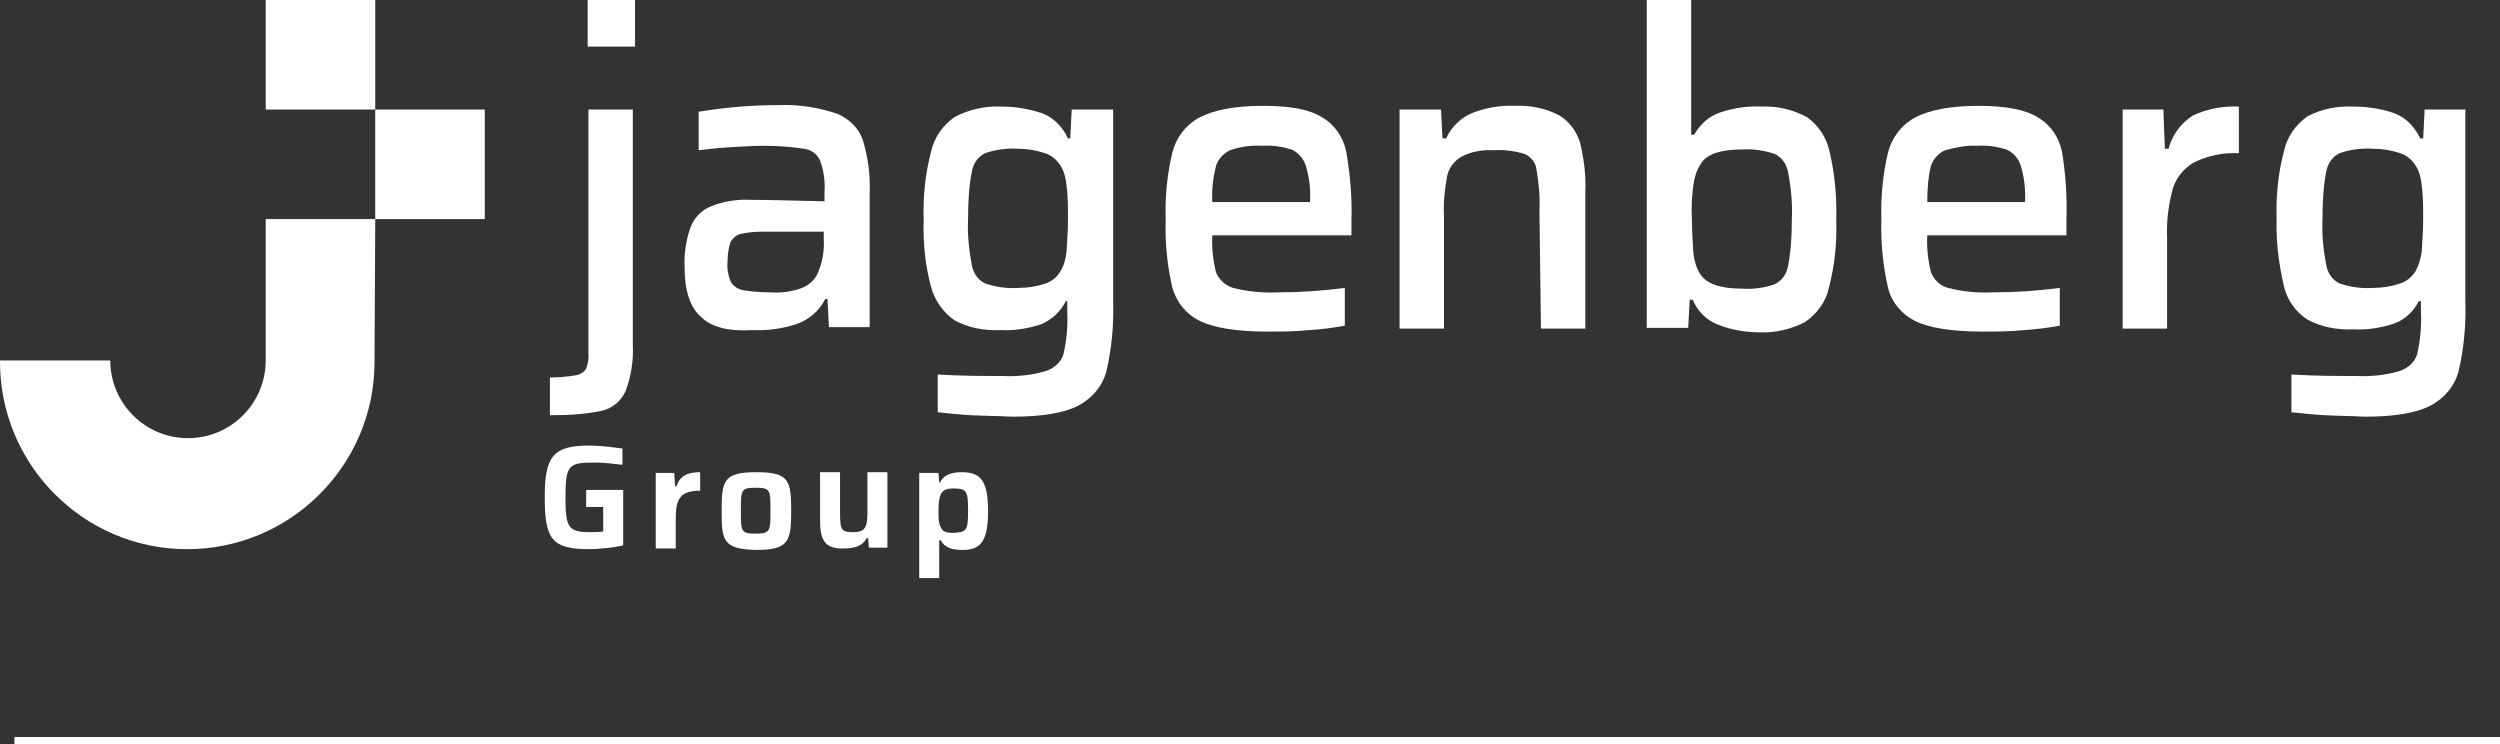
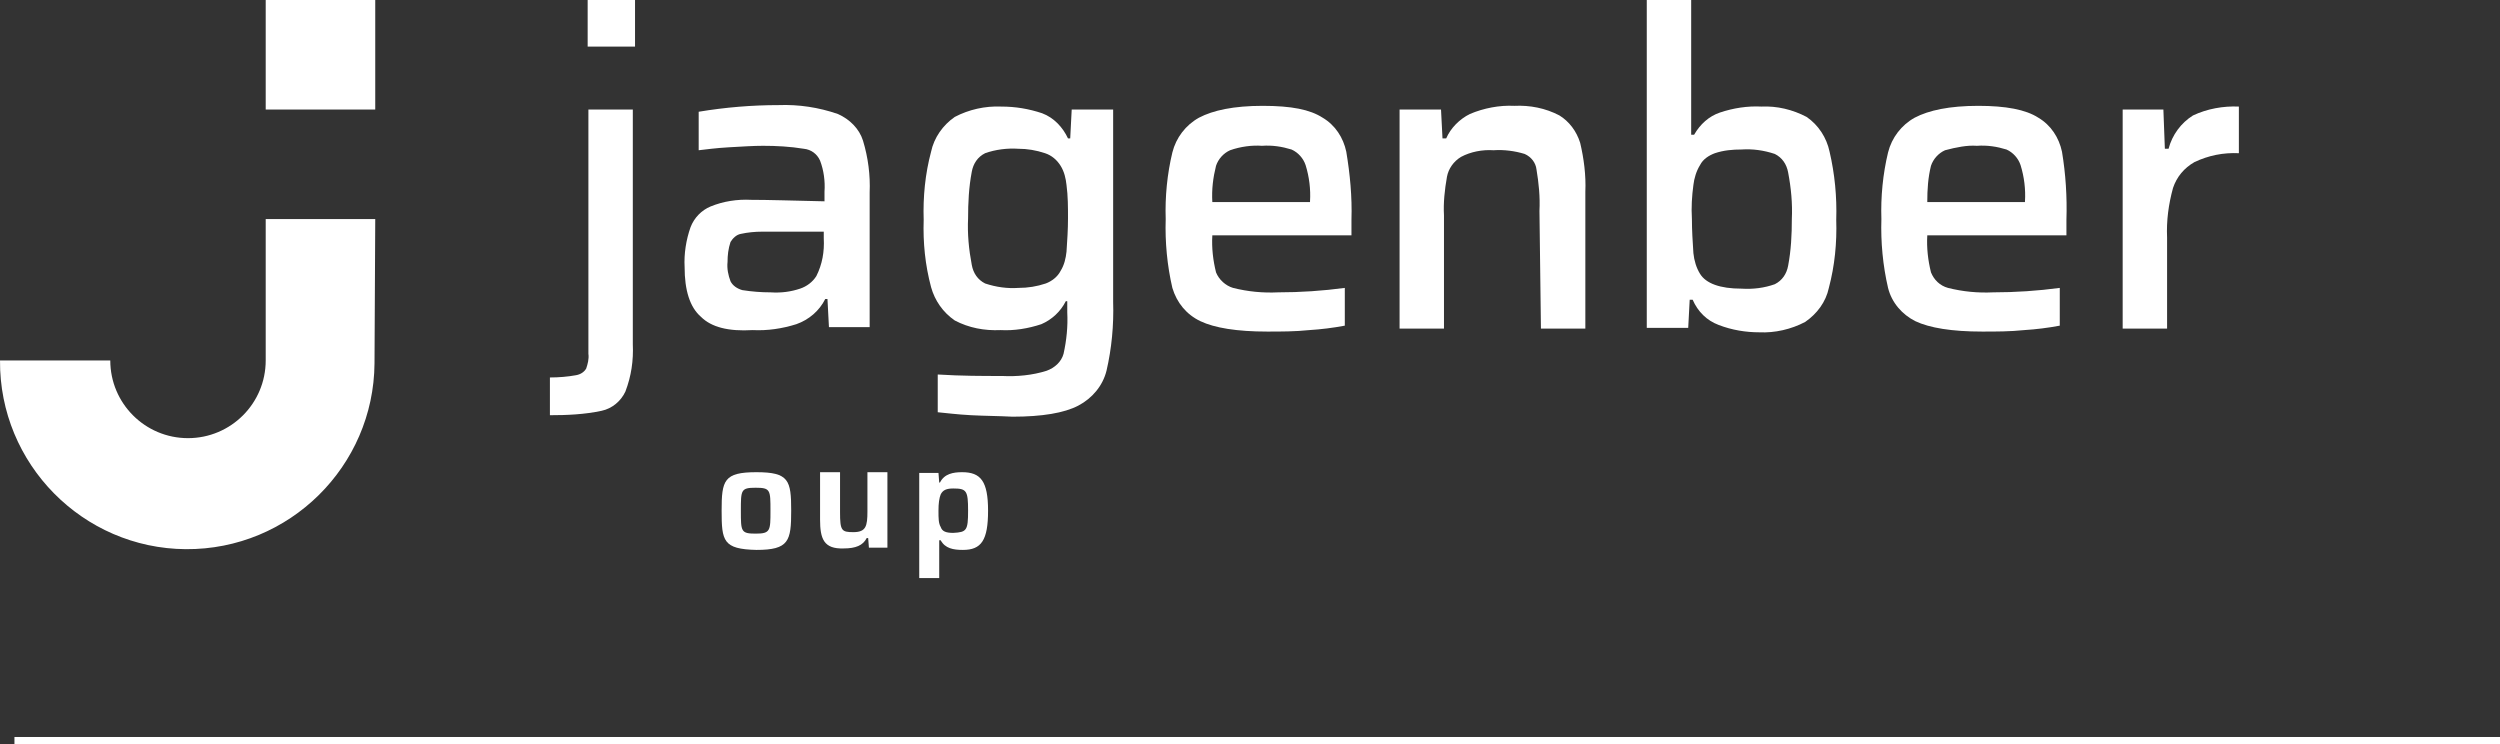
<svg xmlns="http://www.w3.org/2000/svg" width="346" height="103" viewBox="0 0 346 103" fill="none">
  <rect x="0" y="0" width="346" height="103" fill="#333333" stroke="none" />
  <path d="M76.108 52.241C77.338 52.241 78.567 52.138 79.694 51.933C80.308 51.831 80.82 51.524 81.128 51.011C81.332 50.397 81.537 49.68 81.435 48.963V15.16H87.581V47.631C87.683 49.885 87.376 52.036 86.557 54.187C85.942 55.519 84.713 56.543 83.279 56.85C80.923 57.362 78.464 57.465 76.108 57.465V52.241ZM81.332 6.453V0H87.888V6.453H81.332Z" fill="white" />
  <path d="M97.005 43.841C95.468 42.51 94.751 40.154 94.751 36.978C94.649 35.135 94.956 33.188 95.571 31.447C96.083 30.115 97.107 29.091 98.337 28.579C100.078 27.862 102.024 27.555 103.97 27.657C106.224 27.657 109.604 27.759 114.111 27.862V26.53C114.214 25.096 114.009 23.56 113.497 22.228C113.087 21.306 112.267 20.692 111.243 20.589C109.399 20.282 107.453 20.179 105.609 20.179C104.278 20.179 102.741 20.282 100.897 20.384C99.053 20.487 97.62 20.692 96.698 20.794V15.467C100.385 14.853 104.073 14.546 107.76 14.546C110.526 14.443 113.292 14.853 115.955 15.775C117.594 16.492 118.925 17.823 119.438 19.462C120.155 21.818 120.462 24.277 120.36 26.633V45.276H114.726L114.521 41.383H114.214C113.394 43.022 111.96 44.251 110.219 44.866C108.272 45.48 106.224 45.788 104.175 45.685C100.795 45.89 98.439 45.276 97.005 43.841ZM110.731 39.949C111.653 39.642 112.472 39.027 112.984 38.208C113.804 36.569 114.111 34.827 114.009 32.983V32.062H105.507C104.482 32.062 103.458 32.164 102.536 32.369C101.922 32.471 101.409 32.983 101.102 33.496C100.795 34.418 100.692 35.34 100.692 36.261C100.59 37.183 100.795 38.105 101.102 38.925C101.409 39.539 102.024 39.949 102.741 40.154C104.073 40.359 105.302 40.461 106.634 40.461C108.17 40.564 109.502 40.359 110.731 39.949Z" fill="white" />
  <path d="M134.393 57.465C132.446 57.362 130.91 57.158 129.783 57.055V51.831C133.061 52.036 136.032 52.036 138.695 52.036C140.743 52.138 142.895 51.934 144.841 51.319C145.968 50.909 146.889 50.09 147.197 48.963C147.606 47.119 147.811 45.173 147.709 43.227V41.69H147.504C146.787 43.124 145.558 44.251 144.124 44.866C142.28 45.48 140.334 45.788 138.49 45.685C136.236 45.788 134.085 45.378 132.139 44.353C130.5 43.227 129.373 41.588 128.861 39.744C128.042 36.671 127.734 33.598 127.837 30.423C127.734 27.247 128.042 24.072 128.861 20.999C129.271 19.053 130.5 17.311 132.139 16.184C134.085 15.16 136.339 14.648 138.592 14.75C140.539 14.75 142.382 15.058 144.226 15.672C145.865 16.287 147.094 17.619 147.811 19.155H148.119L148.323 15.16H154.06V41.793C154.162 44.968 153.855 48.246 153.138 51.319C152.626 53.368 151.192 55.109 149.245 56.133C147.299 57.158 144.226 57.67 140.129 57.67C138.183 57.567 136.339 57.567 134.393 57.465ZM144.738 39.232C145.558 38.925 146.377 38.31 146.787 37.49C147.299 36.671 147.504 35.749 147.606 34.827C147.709 33.291 147.811 31.754 147.811 30.218C147.811 28.681 147.811 27.145 147.606 25.608C147.504 24.686 147.299 23.765 146.787 22.945C146.275 22.126 145.558 21.511 144.636 21.204C143.407 20.794 142.177 20.589 140.948 20.589C139.412 20.487 137.773 20.692 136.339 21.204C135.314 21.716 134.7 22.638 134.495 23.765C134.085 25.916 133.983 28.067 133.983 30.218C133.88 32.369 134.085 34.52 134.495 36.671C134.7 37.798 135.314 38.72 136.339 39.232C137.875 39.744 139.412 39.949 140.948 39.846C142.28 39.846 143.509 39.642 144.738 39.232Z" fill="white" />
  <path d="M187.248 32.574H167.786C167.684 34.315 167.888 36.056 168.298 37.695C168.708 38.72 169.63 39.539 170.654 39.846C172.703 40.359 174.751 40.563 176.902 40.461C179.975 40.461 183.048 40.256 186.121 39.846V45.071C184.483 45.378 182.844 45.583 181.205 45.685C179.258 45.89 177.312 45.89 175.366 45.89C171.166 45.89 168.093 45.378 166.147 44.456C164.201 43.534 162.869 41.895 162.255 39.846C161.538 36.773 161.23 33.496 161.333 30.32C161.23 27.247 161.538 24.072 162.255 21.101C162.767 19.053 164.098 17.311 165.942 16.287C167.888 15.262 170.756 14.648 174.751 14.648C178.746 14.648 181.307 15.16 183.048 16.287C184.79 17.311 185.917 19.053 186.326 20.999C186.838 24.072 187.146 27.247 187.043 30.423V32.574H187.248ZM170.244 20.794C169.322 21.204 168.605 22.023 168.298 22.945C167.888 24.584 167.684 26.223 167.786 27.964H181.307V27.862C181.41 26.223 181.205 24.482 180.693 22.843C180.385 21.921 179.668 21.101 178.746 20.692C177.415 20.282 176.083 20.077 174.649 20.179C173.317 20.077 171.678 20.282 170.244 20.794Z" fill="white" />
  <path d="M213.061 29.193C213.163 27.247 212.959 25.301 212.651 23.457C212.549 22.535 211.934 21.716 211.012 21.306C209.681 20.896 208.144 20.691 206.71 20.794C205.174 20.691 203.535 20.999 202.203 21.716C201.179 22.33 200.462 23.355 200.257 24.481C199.95 26.223 199.745 28.067 199.847 29.808V45.48H193.701V15.16H199.437L199.642 19.155H200.154C200.769 17.721 201.998 16.492 203.432 15.775C205.379 14.955 207.53 14.545 209.578 14.648C211.729 14.545 213.88 14.955 215.827 15.979C217.158 16.799 218.183 18.131 218.695 19.769C219.207 21.921 219.514 24.276 219.412 26.53V45.48H213.266L213.061 29.193Z" fill="white" />
  <path d="M237.849 44.968C236.21 44.353 234.981 43.124 234.264 41.485H233.854L233.649 45.378H227.913V0H234.059V18.643H234.469C235.288 17.209 236.517 16.082 238.054 15.57C239.898 14.955 241.844 14.648 243.79 14.75C245.941 14.648 248.092 15.16 250.039 16.184C251.677 17.311 252.804 19.052 253.214 20.999C253.931 24.072 254.238 27.247 254.136 30.422C254.238 33.598 253.931 36.773 253.112 39.846C252.702 41.793 251.473 43.431 249.834 44.558C247.888 45.583 245.634 46.095 243.483 45.992C241.639 45.992 239.693 45.685 237.849 44.968ZM245.634 39.334C246.658 38.822 247.273 37.9 247.478 36.773C247.887 34.622 247.99 32.471 247.99 30.32C248.092 28.169 247.887 26.018 247.478 23.867C247.273 22.74 246.658 21.818 245.634 21.306C244.097 20.794 242.561 20.589 241.024 20.691C239.795 20.691 238.566 20.794 237.337 21.204C236.517 21.511 235.698 22.023 235.288 22.843C234.776 23.662 234.469 24.686 234.366 25.608C234.161 27.145 234.059 28.681 234.161 30.32C234.161 31.857 234.264 33.495 234.366 35.032C234.469 36.056 234.776 37.081 235.288 37.9C236.108 39.232 238.054 39.949 241.024 39.949C242.663 40.051 244.2 39.846 245.634 39.334Z" fill="white" />
  <path d="M286.198 32.574H266.736C266.634 34.315 266.839 36.056 267.248 37.695C267.658 38.72 268.478 39.539 269.604 39.846C271.653 40.359 273.702 40.563 275.853 40.461C278.926 40.461 281.999 40.256 285.072 39.846V45.071C283.433 45.378 281.794 45.583 280.155 45.685C278.209 45.89 276.262 45.89 274.316 45.89C270.117 45.89 267.044 45.378 265.097 44.456C263.254 43.534 261.819 41.895 261.307 39.846C260.59 36.773 260.283 33.496 260.385 30.32C260.283 27.247 260.59 24.072 261.307 21.101C261.819 19.053 263.151 17.311 264.995 16.287C266.941 15.262 269.809 14.648 273.804 14.648C277.594 14.648 280.36 15.16 282.101 16.287C283.843 17.311 284.969 19.053 285.379 20.999C285.891 24.072 286.096 27.247 285.994 30.423V32.574H286.198ZM269.195 20.794C268.273 21.204 267.556 22.023 267.248 22.945C266.839 24.584 266.736 26.223 266.736 27.964H280.257V27.862C280.36 26.223 280.155 24.482 279.643 22.843C279.335 21.921 278.618 21.101 277.697 20.692C276.365 20.282 275.033 20.077 273.599 20.179C272.268 20.077 270.731 20.384 269.195 20.794Z" fill="white" />
  <path d="M293.778 15.16H299.412L299.617 20.589H300.129C300.641 18.643 301.871 17.004 303.509 15.979C305.456 15.057 307.709 14.648 309.86 14.75V21.203C307.709 21.101 305.66 21.511 303.714 22.433C302.28 23.252 301.256 24.481 300.744 26.018C300.129 28.271 299.822 30.525 299.924 32.881V45.48H293.778V15.16Z" fill="white" />
-   <path d="M321.742 57.465C319.796 57.362 318.259 57.157 317.133 57.055V51.831C320.41 52.036 323.381 52.036 326.044 52.036C328.093 52.138 330.244 51.934 332.19 51.319C333.317 50.909 334.239 50.09 334.546 48.963C334.956 47.119 335.161 45.173 335.058 43.227V41.69H334.751C334.034 43.124 332.805 44.251 331.371 44.763C329.527 45.378 327.683 45.685 325.737 45.583C323.483 45.685 321.332 45.275 319.386 44.251C317.747 43.227 316.518 41.485 316.108 39.642C315.391 36.569 314.982 33.496 315.084 30.32C314.982 27.145 315.289 23.969 316.108 20.896C316.518 18.95 317.747 17.209 319.386 16.082C321.332 15.058 323.586 14.648 325.737 14.75C327.683 14.75 329.629 15.058 331.371 15.672C333.01 16.287 334.239 17.619 334.956 19.155H335.366L335.571 15.16H341.204V41.793C341.307 44.968 340.999 48.246 340.282 51.319C339.77 53.367 338.336 55.109 336.39 56.133C334.444 57.157 331.371 57.67 327.273 57.67C325.635 57.567 323.688 57.567 321.742 57.465ZM332.19 39.232C333.112 38.925 333.829 38.31 334.341 37.49C334.751 36.671 335.058 35.749 335.161 34.827C335.263 33.291 335.366 31.754 335.366 30.218C335.366 28.681 335.366 27.145 335.161 25.608C335.058 24.686 334.854 23.765 334.341 22.945C333.829 22.125 333.112 21.511 332.19 21.204C330.961 20.794 329.732 20.589 328.4 20.589C326.864 20.487 325.225 20.692 323.791 21.204C322.766 21.716 322.152 22.638 321.947 23.765C321.537 25.916 321.435 28.067 321.435 30.218C321.332 32.369 321.537 34.52 321.947 36.671C322.152 37.798 322.766 38.72 323.791 39.232C325.327 39.744 326.864 39.949 328.4 39.846C329.732 39.846 330.961 39.642 332.19 39.232Z" fill="white" />
  <path d="M51.934 30.32H36.774V49.885C36.774 55.826 31.96 60.64 26.019 60.64C20.078 60.64 15.263 55.826 15.263 49.885H0.001C-0.102 64.225 11.473 75.903 25.711 76.005C40.052 76.108 51.729 64.533 51.832 50.294L51.934 30.32Z" fill="white" />
-   <path d="M67.094 15.16H51.934V30.32H67.094V15.16Z" fill="white" />
  <path d="M51.934 0H36.774V15.16H51.934V0Z" fill="white" />
-   <path d="M75.391 68.835C75.391 63.201 76.518 61.665 81.537 61.665C83.278 61.665 85.327 61.972 86.147 62.074V64.328C85.225 64.225 83.586 64.02 82.664 64.02C78.771 64.02 78.259 64.123 78.259 68.835C78.259 73.035 78.669 73.649 81.64 73.649C82.254 73.649 82.971 73.649 83.483 73.547V70.166H81.127V67.811H86.249V75.493C84.815 75.8 82.869 76.005 81.537 76.005C76.415 76.005 75.391 74.674 75.391 68.835Z" fill="white" />
-   <path d="M90.756 65.454H93.317L93.42 67.298H93.624C94.137 65.762 95.263 65.352 96.902 65.352V67.913C94.239 67.913 93.522 68.937 93.522 71.703V75.903H90.756V65.454Z" fill="white" />
  <path d="M99.873 70.679C99.873 66.479 100.18 65.352 104.687 65.352C109.194 65.352 109.501 66.479 109.501 70.679C109.501 74.878 109.194 76.108 104.687 76.108C100.077 76.005 99.873 74.878 99.873 70.679ZM106.633 70.679C106.633 67.81 106.633 67.503 104.584 67.503C102.536 67.503 102.536 67.81 102.536 70.679C102.536 73.547 102.536 73.854 104.584 73.854C106.633 73.854 106.633 73.444 106.633 70.679Z" fill="white" />
  <path d="M113.497 71.908V65.352H116.262V70.883C116.262 73.444 116.467 73.649 118.106 73.649C119.847 73.649 120.052 72.83 120.052 70.781V65.352H122.818V75.8H120.257L120.155 74.469H119.95C119.438 75.493 118.413 75.903 116.774 75.903C114.009 76.005 113.497 74.571 113.497 71.908Z" fill="white" />
  <path d="M127.325 65.454H129.885L129.988 66.786H130.09C130.705 65.557 131.934 65.352 133.163 65.352C135.724 65.352 136.748 66.581 136.748 70.679C136.748 74.776 135.826 76.108 133.266 76.108C131.934 76.108 130.807 75.903 130.193 74.776H129.988V80H127.222V65.454H127.325ZM133.983 70.679C133.983 67.913 133.778 67.606 131.934 67.606C131.012 67.606 130.5 67.81 130.193 68.425C129.988 68.937 129.885 69.654 129.885 70.679C129.885 71.703 129.885 72.42 130.193 72.932C130.398 73.547 130.91 73.751 131.934 73.751C133.778 73.649 133.983 73.444 133.983 70.679Z" fill="white" />
  <line x1="2" y1="102.5" x2="346" y2="102.5" stroke="white" />
</svg>